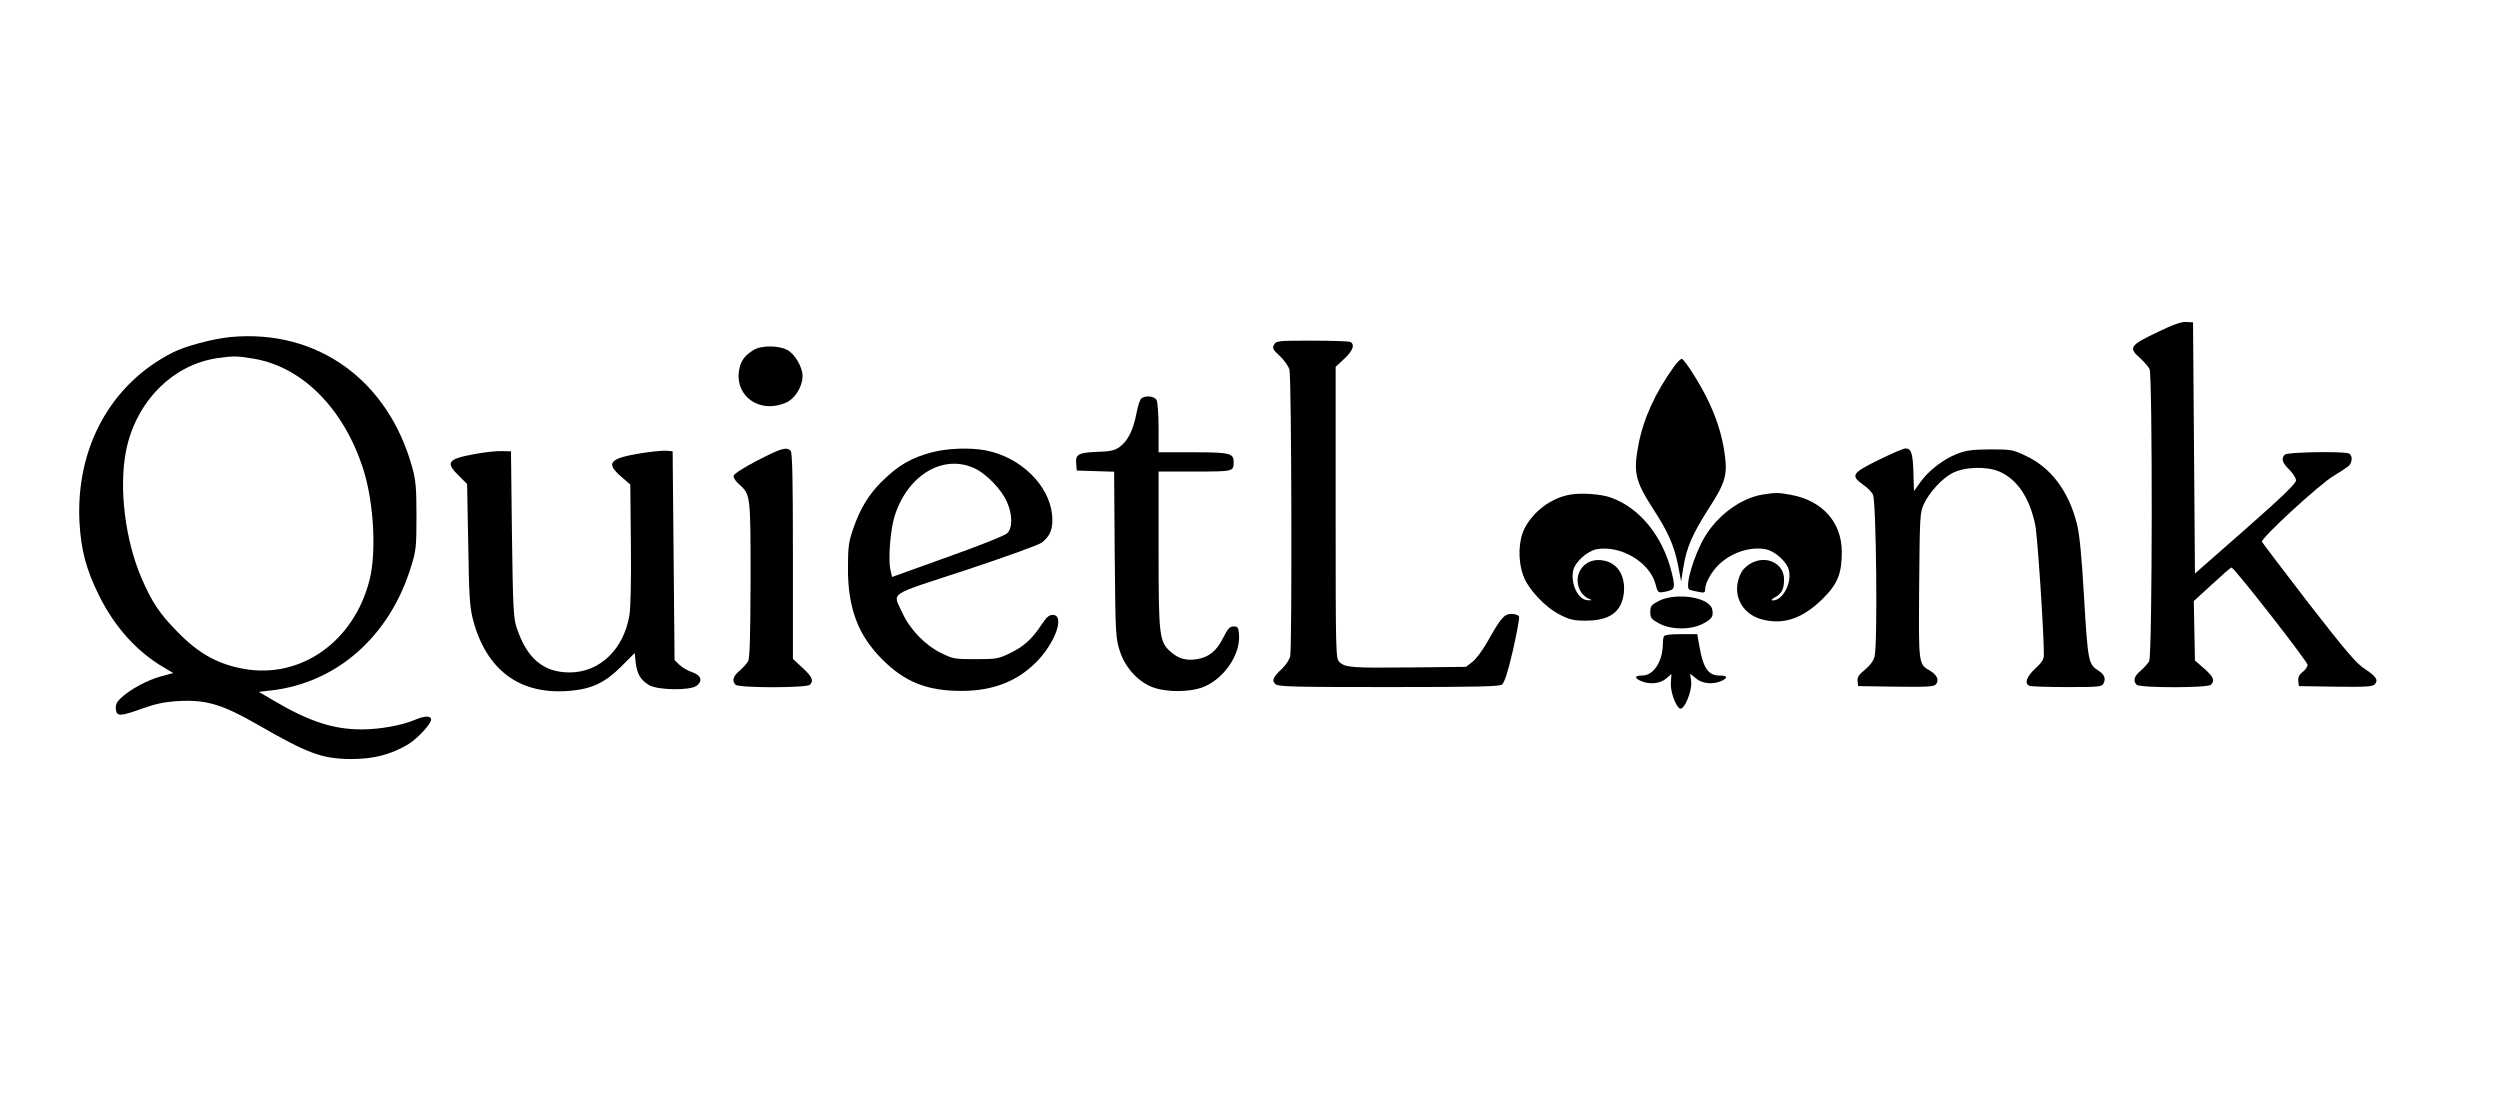
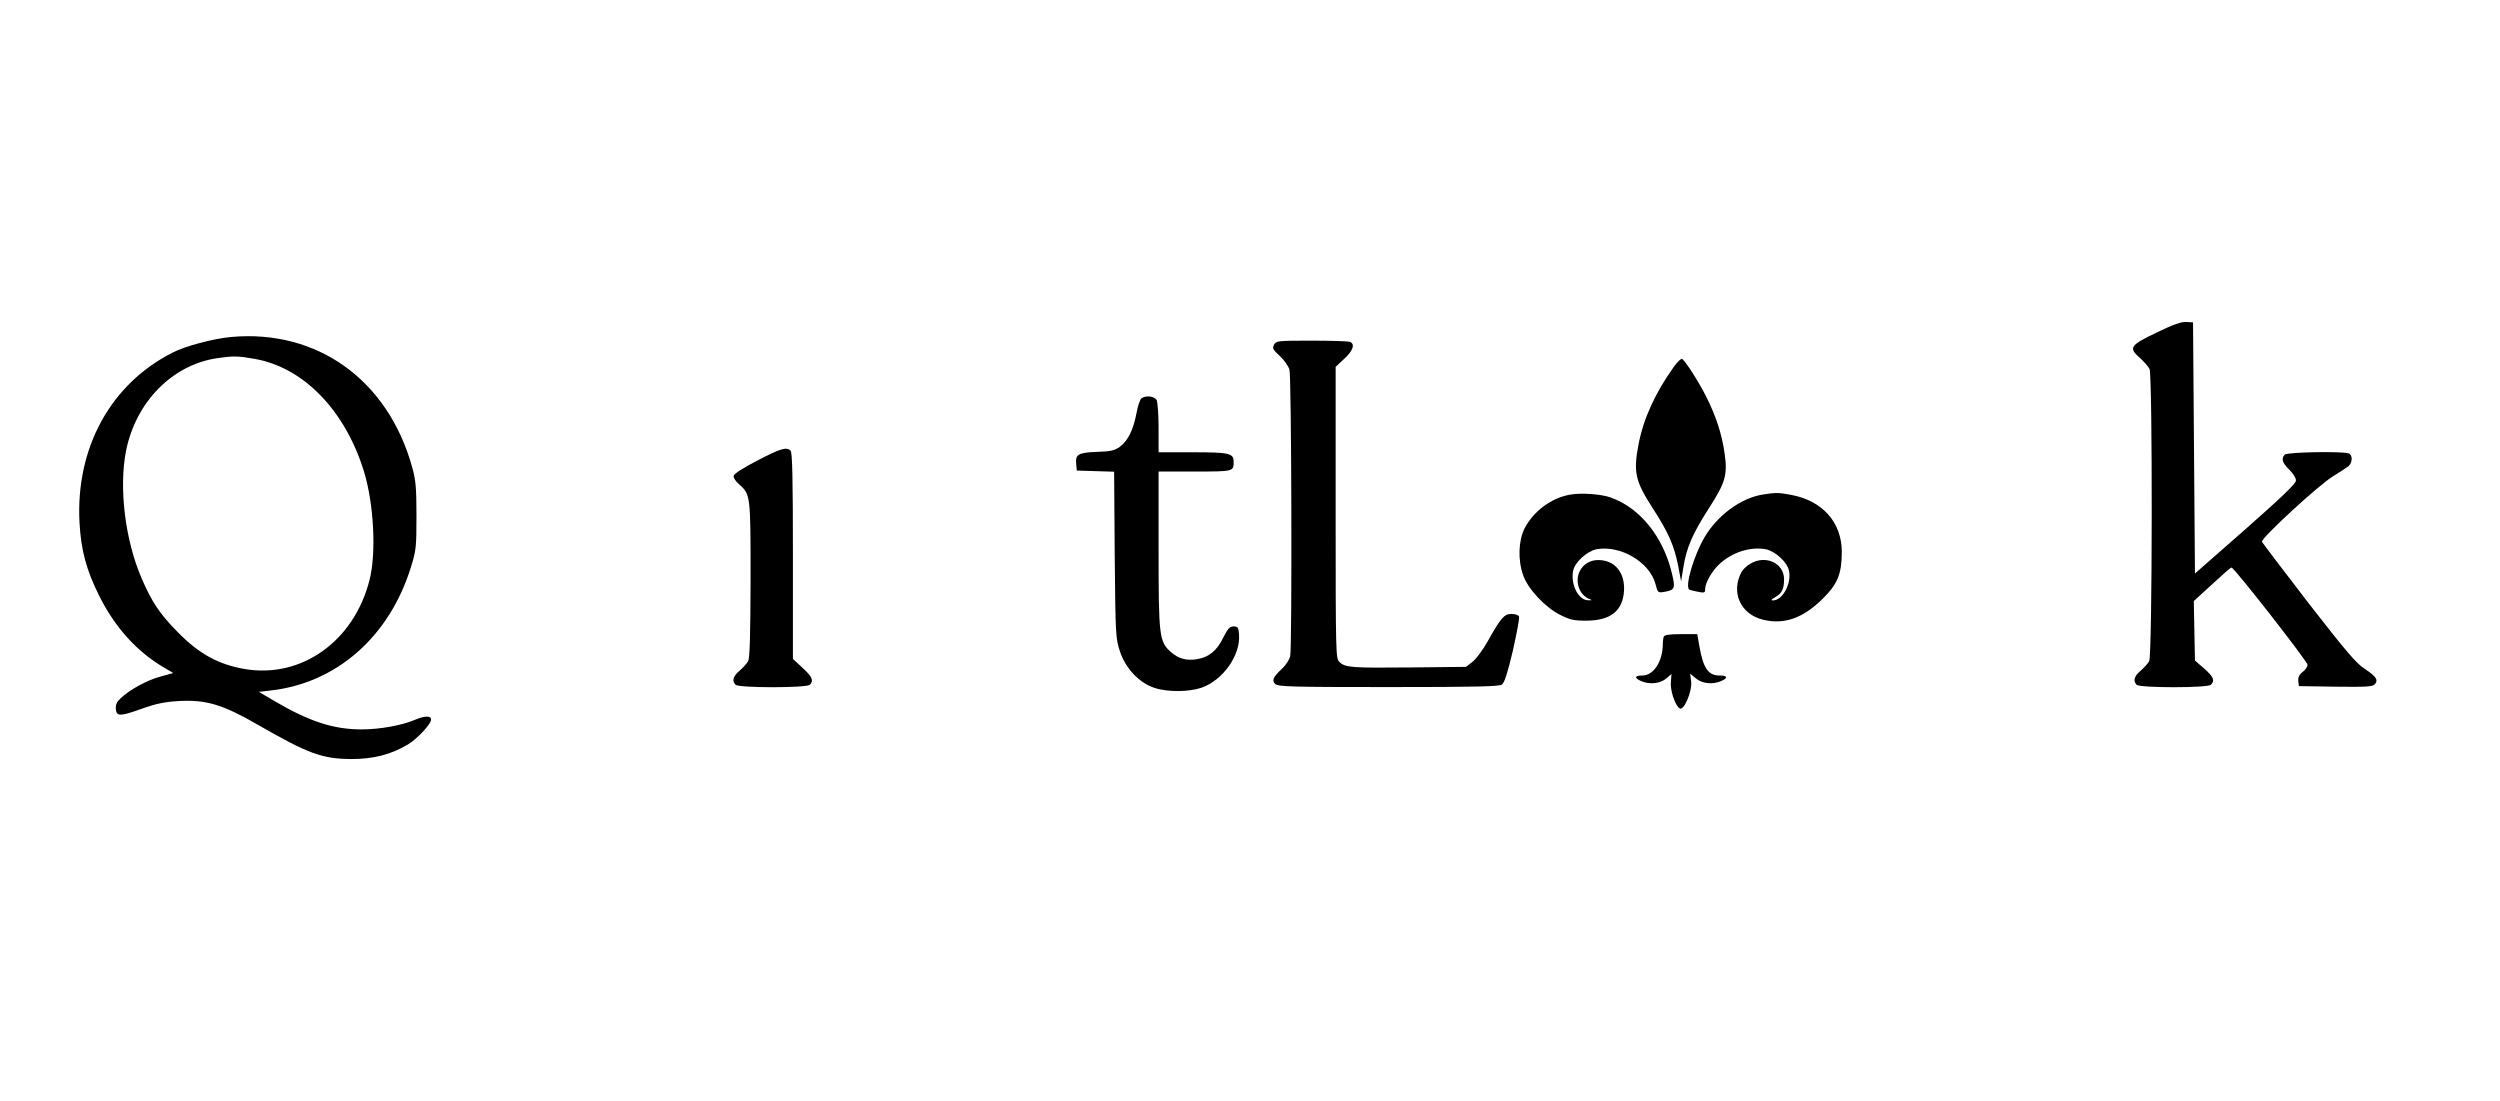
<svg xmlns="http://www.w3.org/2000/svg" version="1.0" width="1299pt" height="572pt" viewBox="0 0 1299 572" preserveAspectRatio="xMidYMid meet">
  <g transform="translate(0,572) scale(0.1,-0.1)" fill="#000000" stroke="none">
    <path d="M11208 3993 c-141 -67 -149 -80 -90 -132 22 -20 45 -46 51 -58 16 -33 15 -1490 -2 -1519 -7 -12 -27 -34 -44 -49 -34 -28 -41 -53 -21 -73 17 -17 369 -17 386 0 22 22 13 42 -35 84 l-48 42 -3 154 -3 155 95 87 c52 48 97 88 101 87 14 0 394 -487 395 -505 0 -10 -11 -27 -26 -38 -18 -14 -24 -28 -22 -47 l3 -26 191 -3 c161 -2 193 0 204 13 19 22 6 41 -52 79 -44 28 -96 89 -292 341 -131 170 -240 314 -243 320 -6 18 299 299 372 342 33 20 68 43 78 51 21 19 22 58 1 66 -31 12 -319 7 -332 -6 -20 -20 -14 -43 23 -78 19 -19 35 -44 35 -56 0 -16 -69 -83 -262 -253 l-263 -231 -5 653 -5 652 -35 2 c-25 2 -68 -13 -152 -54z" />
    <path d="M1200 3969 c-93 -9 -237 -47 -303 -81 -322 -163 -504 -495 -484 -882 8 -145 35 -246 102 -381 82 -165 197 -292 338 -374 l47 -28 -65 -18 c-69 -18 -162 -69 -208 -113 -21 -20 -27 -34 -25 -57 4 -39 23 -38 142 5 65 23 112 33 180 37 146 9 232 -17 416 -123 261 -150 333 -177 485 -178 116 0 206 23 295 76 49 30 120 106 120 129 0 21 -33 20 -81 0 -69 -30 -185 -51 -280 -51 -146 0 -272 41 -454 148 l-80 47 60 7 c344 38 620 281 731 644 26 83 28 102 28 264 0 147 -4 187 -22 251 -125 454 -493 719 -942 678z m125 -114 c252 -45 467 -266 565 -581 53 -171 66 -427 30 -568 -81 -319 -355 -513 -650 -462 -136 24 -235 78 -345 190 -96 97 -136 158 -190 283 -85 198 -118 468 -80 661 51 254 241 447 474 481 82 12 107 12 196 -4z" />
    <path d="M6620 3929 c-10 -18 -6 -26 30 -59 22 -20 45 -53 50 -71 11 -38 14 -1436 4 -1488 -4 -18 -22 -46 -41 -64 -48 -45 -56 -62 -37 -81 14 -14 81 -16 588 -16 462 0 576 3 590 13 13 10 30 61 57 177 20 89 35 169 32 176 -3 8 -20 14 -39 14 -38 0 -55 -19 -125 -144 -24 -43 -59 -90 -78 -105 l-34 -26 -286 -3 c-309 -3 -342 -1 -372 29 -18 18 -19 40 -19 776 l0 757 45 42 c46 42 57 77 29 88 -9 3 -98 6 -199 6 -176 0 -185 -1 -195 -21z" />
-     <path d="M3915 3901 c-44 -27 -63 -52 -73 -96 -30 -141 105 -239 244 -176 46 21 84 83 84 137 0 47 -40 115 -80 136 -47 24 -135 24 -175 -1z" />
    <path d="M8698 3815 c-98 -137 -158 -269 -184 -403 -28 -146 -18 -191 75 -335 79 -122 109 -190 130 -293 l16 -85 12 74 c16 102 48 174 131 304 88 136 99 175 83 288 -14 98 -44 192 -96 295 -39 77 -107 184 -125 195 -5 3 -24 -15 -42 -40z" />
    <path d="M5932 3651 c-8 -4 -20 -40 -27 -79 -17 -88 -45 -143 -87 -174 -27 -19 -48 -24 -120 -26 -97 -4 -111 -13 -106 -64 l3 -33 97 -3 97 -3 3 -432 c4 -419 5 -434 27 -501 29 -89 100 -164 179 -190 68 -23 180 -22 246 1 110 39 202 168 194 275 -3 38 -6 43 -28 43 -21 0 -30 -11 -55 -60 -33 -67 -74 -100 -135 -110 -55 -9 -96 2 -136 37 -61 54 -64 81 -64 535 l0 403 189 0 c201 0 201 0 201 50 0 45 -21 50 -211 50 l-179 0 0 126 c0 69 -5 134 -10 145 -11 20 -54 26 -78 10z" />
    <path d="M3935 3327 c-72 -37 -121 -69 -123 -79 -2 -9 10 -29 27 -43 61 -55 61 -53 61 -497 -1 -297 -4 -409 -13 -424 -7 -12 -27 -34 -44 -49 -34 -28 -41 -53 -21 -73 17 -17 369 -17 386 0 21 21 13 41 -38 88 l-50 46 0 535 c0 403 -3 538 -12 547 -21 21 -50 13 -173 -51z" />
-     <path d="M4843 3370 c-109 -29 -173 -66 -260 -151 -68 -67 -114 -142 -149 -244 -24 -70 -28 -95 -28 -205 -1 -209 52 -350 178 -476 117 -118 234 -164 412 -164 170 0 301 54 403 165 91 101 132 230 71 230 -19 0 -33 -12 -57 -49 -49 -75 -92 -114 -163 -149 -62 -30 -71 -32 -180 -32 -110 0 -118 1 -182 33 -81 40 -160 121 -199 207 -50 111 -87 86 330 223 202 67 380 131 395 143 44 35 59 75 53 141 -14 157 -164 303 -346 338 -81 15 -197 11 -278 -10z m222 -84 c60 -28 139 -109 167 -174 29 -63 30 -135 2 -162 -11 -12 -143 -65 -310 -124 l-289 -104 -8 36 c-13 54 -1 208 21 279 67 215 253 326 417 249z" />
-     <path d="M9761 3330 c-138 -68 -146 -81 -82 -127 22 -15 46 -39 53 -53 17 -33 25 -786 8 -842 -6 -23 -25 -48 -51 -69 -31 -25 -39 -37 -37 -58 l3 -26 196 -3 c163 -2 198 0 208 12 18 21 6 49 -29 70 -62 36 -61 27 -58 442 3 364 4 381 25 426 27 59 96 134 148 160 63 33 177 36 243 8 93 -40 158 -136 187 -277 12 -56 45 -557 45 -676 0 -23 -11 -40 -45 -71 -46 -43 -58 -79 -29 -90 9 -3 96 -6 194 -6 167 0 180 1 190 19 13 25 5 46 -26 66 -53 34 -55 45 -75 377 -13 228 -24 334 -38 389 -43 168 -135 290 -264 350 -69 33 -77 34 -187 34 -95 -1 -125 -5 -173 -24 -71 -28 -148 -88 -190 -148 l-32 -45 -3 98 c-3 100 -11 124 -42 124 -9 0 -72 -27 -139 -60z" />
-     <path d="M2463 3360 c-137 -25 -150 -43 -79 -112 l43 -43 6 -315 c4 -273 8 -325 25 -391 70 -265 248 -393 508 -368 111 10 180 44 260 124 l72 72 5 -50 c7 -59 26 -91 70 -117 43 -26 210 -29 245 -4 36 25 25 56 -23 72 -22 7 -51 24 -65 38 l-25 24 -5 543 -5 542 -30 3 c-16 2 -77 -4 -135 -13 -164 -27 -184 -51 -103 -121 l48 -42 3 -308 c2 -194 -1 -333 -8 -373 -30 -176 -155 -295 -310 -295 -137 0 -223 73 -276 234 -16 48 -19 106 -24 485 l-5 430 -50 1 c-27 1 -91 -6 -142 -16z" />
    <path d="M8159 3150 c-98 -17 -190 -85 -237 -175 -32 -63 -36 -163 -8 -243 24 -71 114 -168 193 -207 49 -25 70 -30 133 -30 126 0 189 48 198 149 8 99 -46 166 -134 166 -87 0 -136 -93 -88 -168 9 -13 25 -27 37 -32 22 -9 22 -9 1 -9 -51 -2 -94 80 -80 153 8 44 72 102 121 112 125 23 277 -67 307 -181 12 -46 13 -46 48 -40 53 10 56 17 37 97 -46 191 -167 340 -318 393 -49 18 -154 25 -210 15z" />
    <path d="M9157 3150 c-113 -19 -233 -108 -300 -221 -56 -96 -104 -257 -79 -273 4 -2 24 -7 45 -11 33 -7 37 -5 37 14 0 32 34 92 72 128 66 63 162 94 243 79 50 -10 113 -68 121 -113 13 -68 -35 -154 -85 -153 -10 1 -6 6 11 16 36 19 48 43 48 94 0 85 -97 129 -177 80 -17 -10 -37 -29 -44 -42 -57 -106 -5 -220 112 -248 110 -27 208 8 311 110 77 77 98 129 98 244 -1 153 -101 265 -265 295 -65 12 -79 12 -148 1z" />
-     <path d="M8620 2598 c-40 -21 -45 -27 -45 -58 0 -31 5 -37 45 -59 61 -34 165 -35 228 -2 48 25 57 39 48 77 -16 61 -186 87 -276 42z" />
    <path d="M8645 2412 c-3 -8 -5 -25 -5 -38 0 -90 -48 -164 -106 -164 -40 0 -44 -12 -9 -28 44 -20 100 -15 132 12 l28 24 -3 -40 c-5 -42 20 -119 44 -138 22 -19 68 88 61 141 l-5 39 30 -25 c33 -28 89 -33 133 -13 35 16 31 28 -10 28 -59 0 -85 38 -105 152 l-11 63 -84 0 c-61 0 -86 -4 -90 -13z" />
  </g>
</svg>